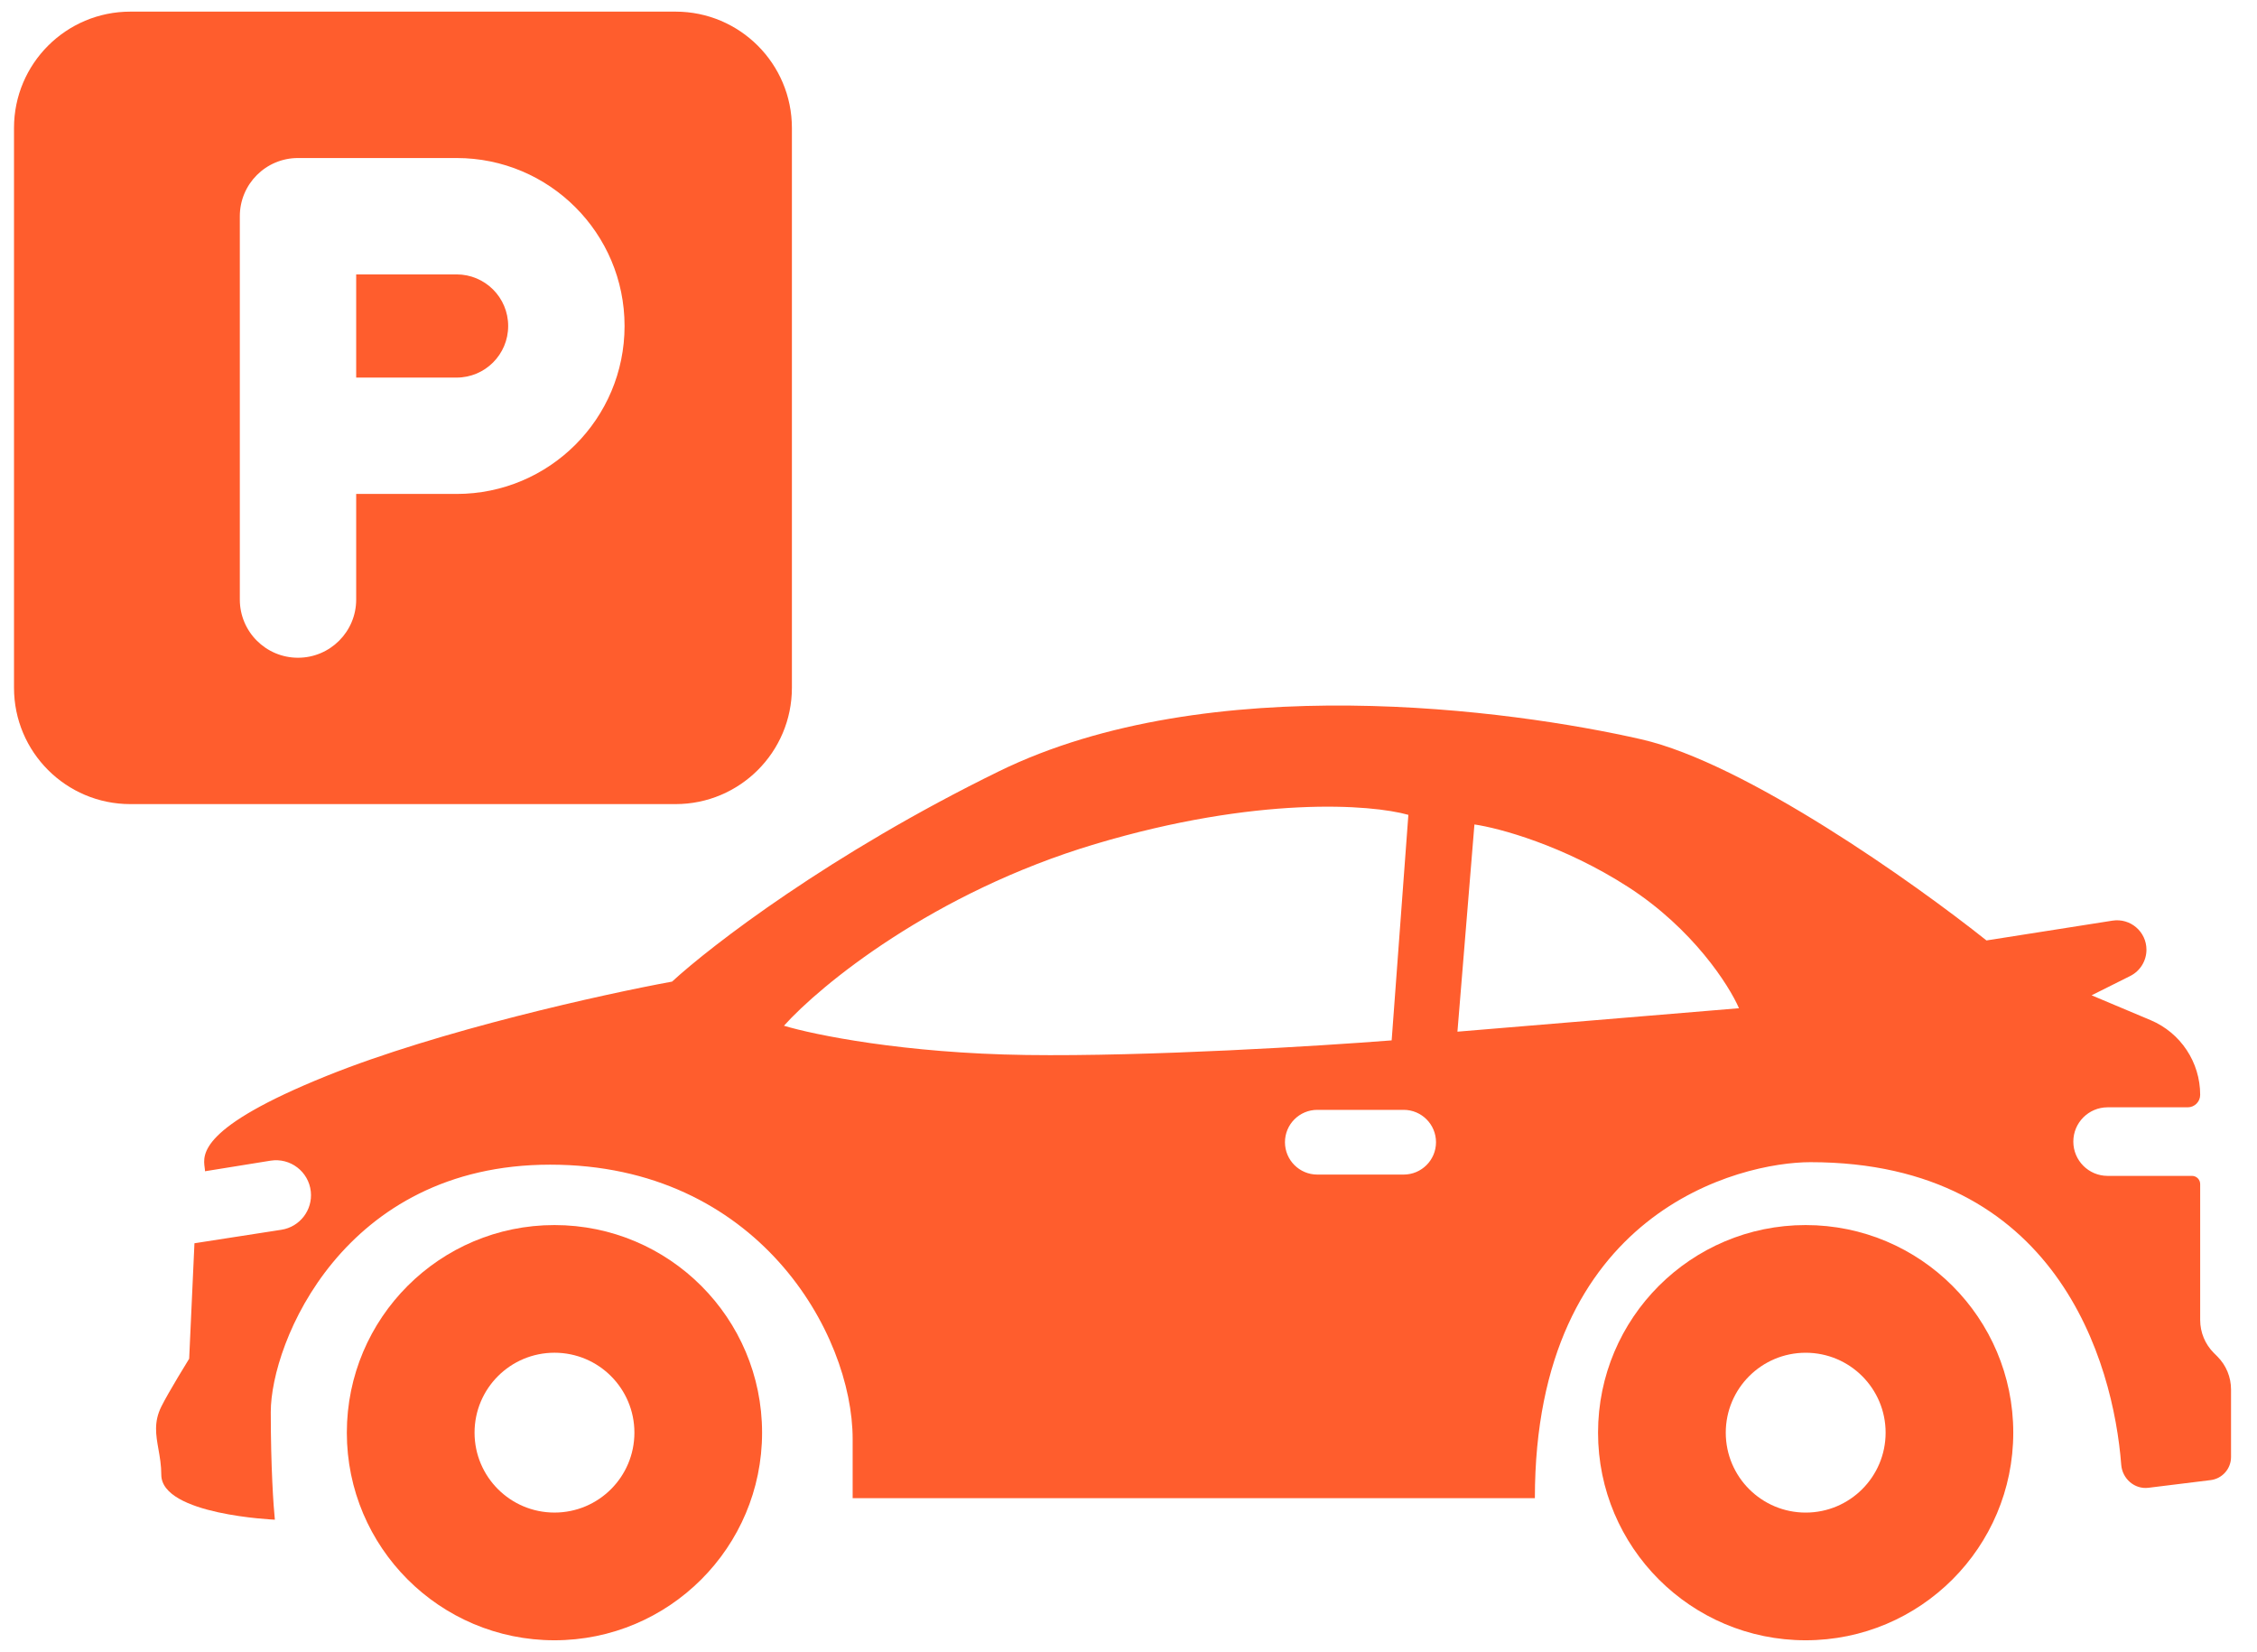
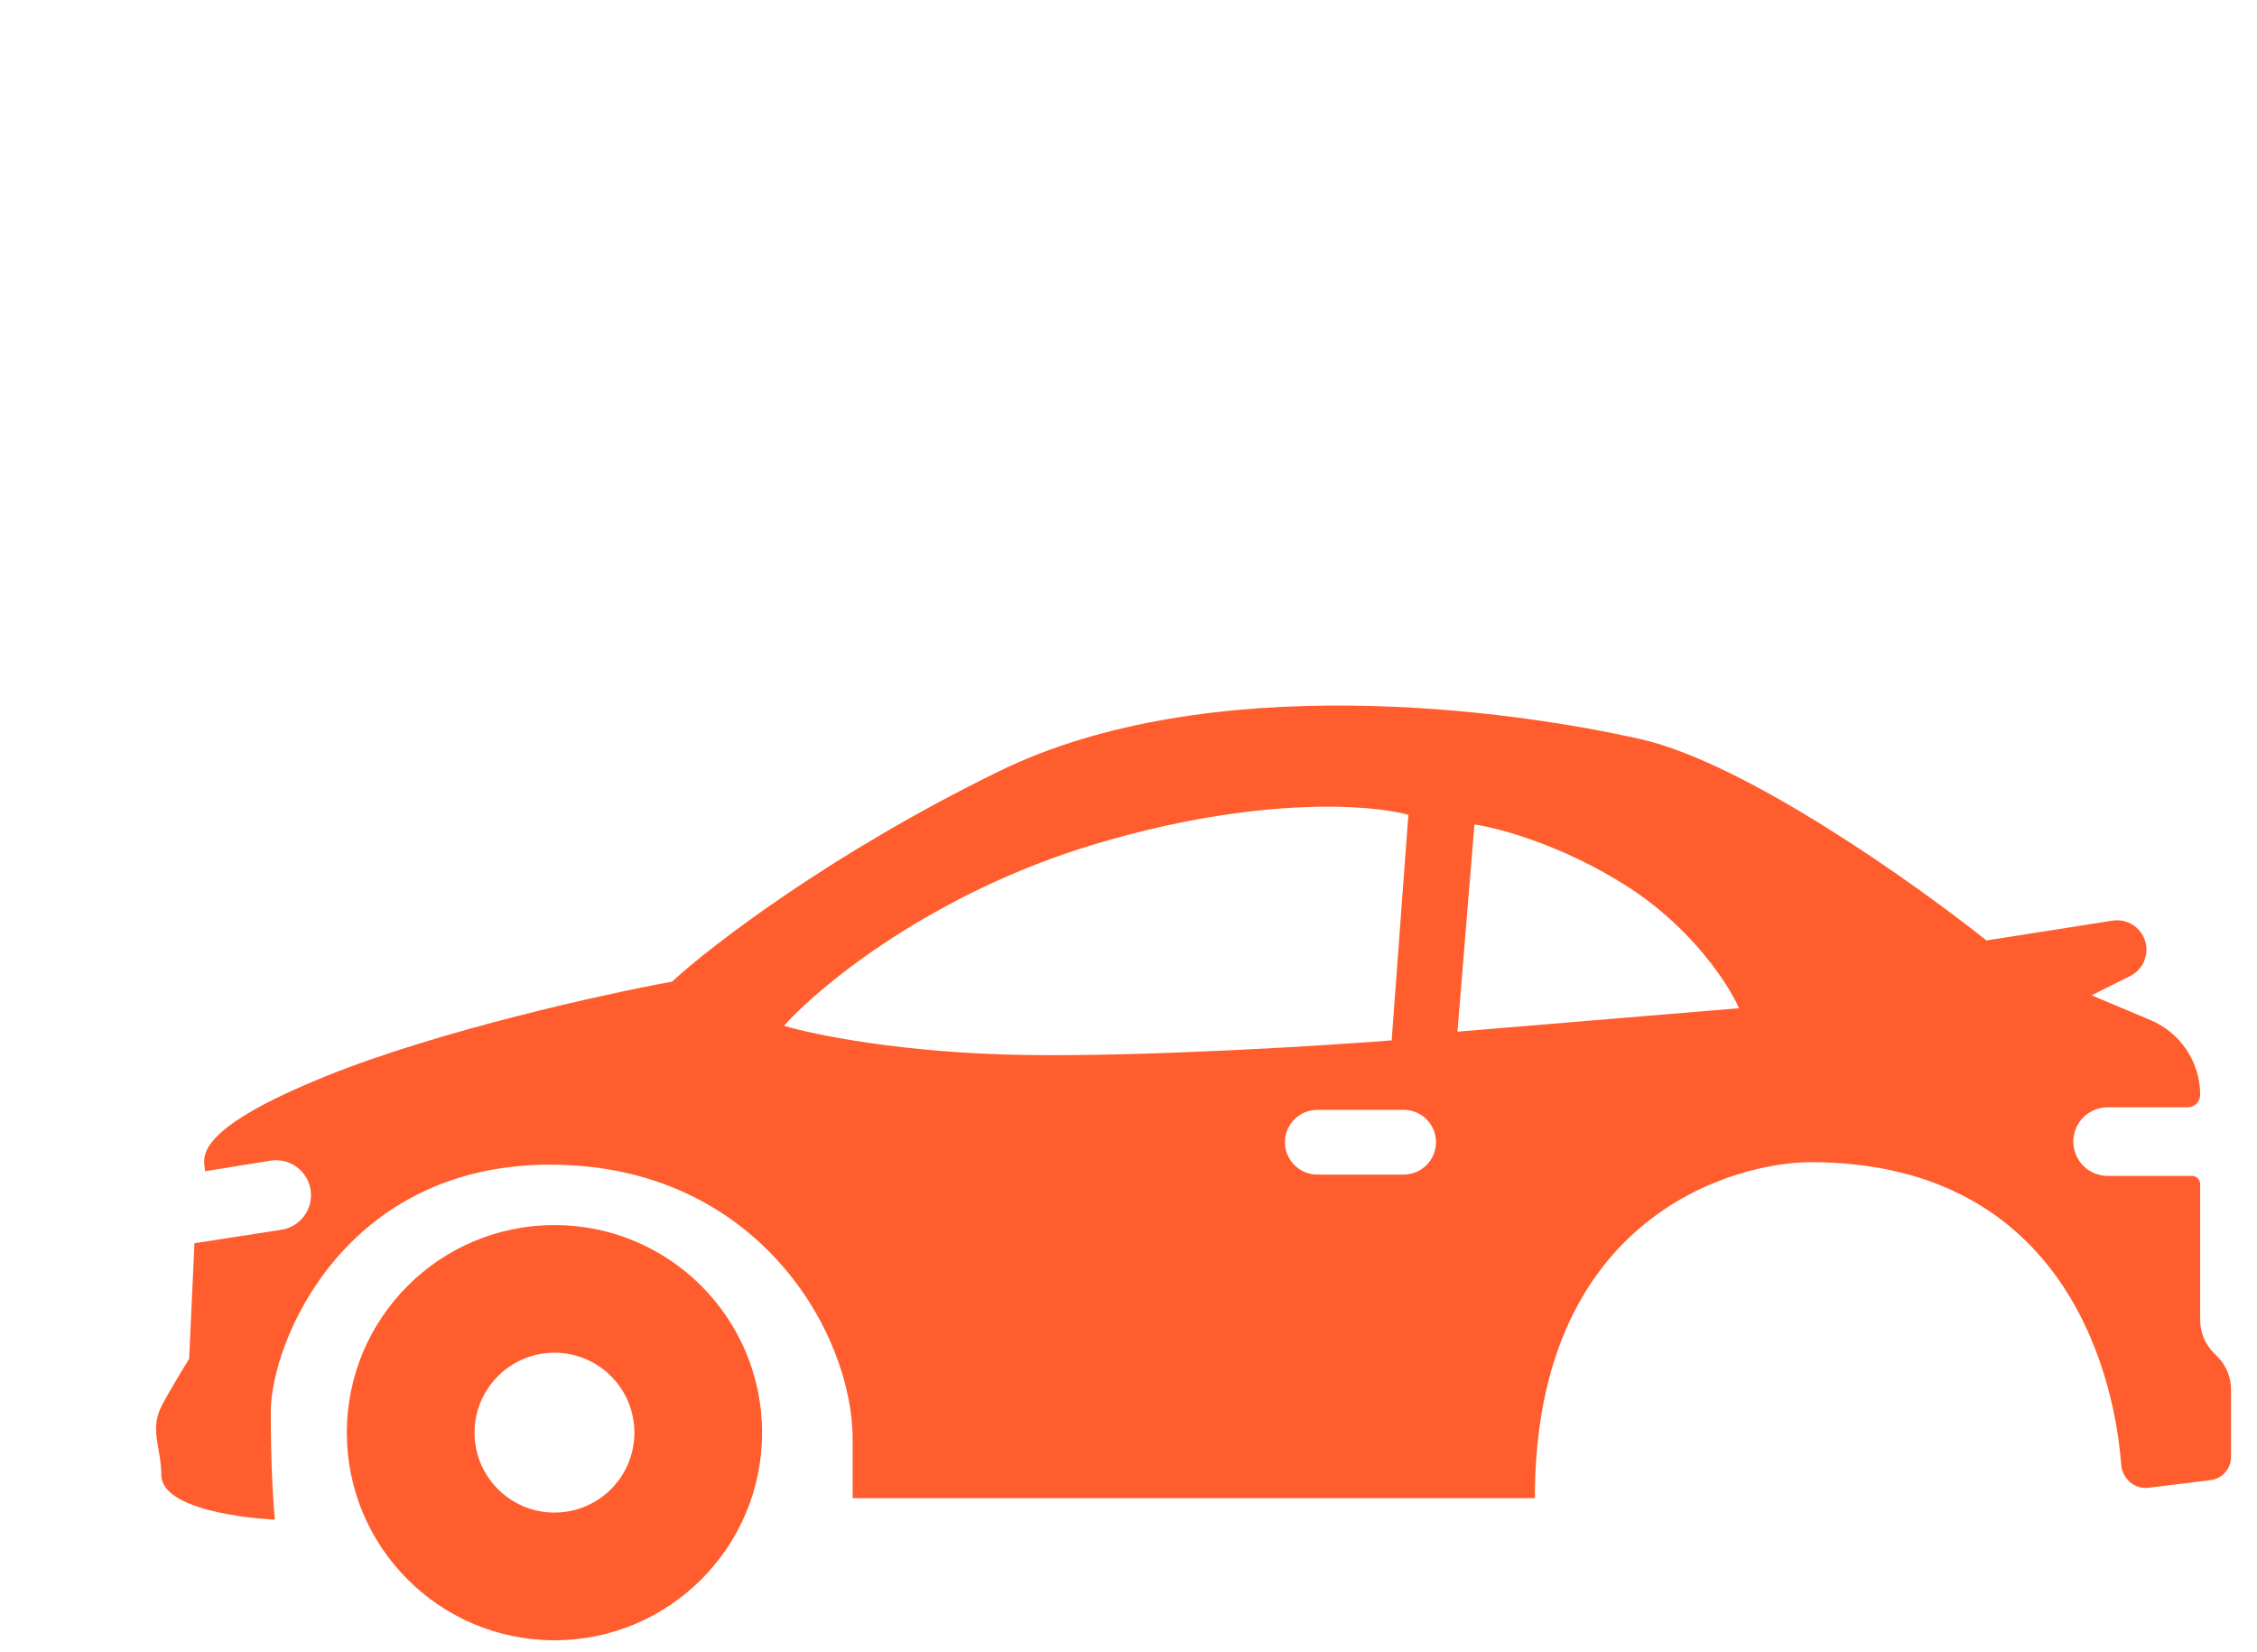
<svg xmlns="http://www.w3.org/2000/svg" width="97" height="71" viewBox="0 0 97 71" fill="none">
  <g clip-path="url(#clip0_5193_1464)">
    <path fill-rule="evenodd" clip-rule="evenodd" d="M23.829 70.5C28.757 70.5 32.752 66.505 32.752 61.577C32.752 56.649 28.757 52.654 23.829 52.654C18.901 52.654 14.906 56.649 14.906 61.577C14.906 66.505 18.901 70.5 23.829 70.5ZM23.831 65.011C25.728 65.011 27.265 63.474 27.265 61.576C27.265 59.679 25.728 58.141 23.831 58.141C21.933 58.141 20.395 59.679 20.395 61.576C20.395 63.474 21.933 65.011 23.831 65.011Z" fill="#FF5D2D" />
-     <path fill-rule="evenodd" clip-rule="evenodd" d="M77.602 70.5C82.53 70.5 86.525 66.505 86.525 61.577C86.525 56.649 82.53 52.654 77.602 52.654C72.674 52.654 68.68 56.649 68.68 61.577C68.68 66.505 72.674 70.5 77.602 70.5ZM77.604 65.012C79.501 65.012 81.039 63.474 81.039 61.577C81.039 59.68 79.501 58.142 77.604 58.142C75.707 58.142 74.169 59.68 74.169 61.577C74.169 63.474 75.707 65.012 77.604 65.012Z" fill="#FF5D2D" />
-     <path fill-rule="evenodd" clip-rule="evenodd" d="M5.602 0.5C2.84 0.5 0.602 2.739 0.602 5.5V29.561C0.602 32.323 2.84 34.561 5.602 34.561H29.034C31.795 34.561 34.034 32.323 34.034 29.561V5.5C34.034 2.739 31.795 0.5 29.034 0.5H5.602ZM12.807 6.792C11.426 6.792 10.307 7.912 10.307 9.293V25.769C10.307 27.15 11.426 28.27 12.807 28.27C14.188 28.27 15.308 27.15 15.308 25.769V21.23H19.623C23.61 21.23 26.842 17.998 26.842 14.011C26.842 10.024 23.61 6.792 19.623 6.792H12.807ZM19.623 16.229H15.308V11.794H19.623C20.848 11.794 21.84 12.786 21.84 14.011C21.84 15.236 20.848 16.229 19.623 16.229Z" fill="#FF5D2D" />
    <path fill-rule="evenodd" clip-rule="evenodd" d="M36.645 64.392H65.965C65.965 52.053 74.801 49.951 77.808 49.951C88.399 49.951 90.825 58.55 91.165 62.957C91.211 63.556 91.737 64.019 92.333 63.946L95.007 63.616C95.508 63.554 95.884 63.129 95.884 62.624V59.719C95.884 59.189 95.674 58.68 95.299 58.305L95.144 58.15C94.769 57.775 94.558 57.266 94.558 56.736V50.892C94.558 50.698 94.401 50.54 94.206 50.54H90.579C89.766 50.54 89.106 49.88 89.106 49.066C89.106 48.253 89.766 47.593 90.579 47.593H94.022C94.318 47.593 94.558 47.353 94.558 47.057C94.558 45.655 93.718 44.39 92.426 43.846L89.892 42.779L91.551 41.949C91.979 41.735 92.249 41.297 92.249 40.819C92.249 40.042 91.556 39.45 90.789 39.57L85.373 40.421C82.294 37.965 75.018 32.797 70.538 31.776C64.938 30.499 51.97 28.73 42.932 33.151C35.702 36.688 30.554 40.651 28.884 42.19C25.949 42.728 18.871 44.294 14.039 46.243C8.561 48.454 8.719 49.618 8.796 50.185C8.804 50.243 8.811 50.295 8.811 50.341L11.624 49.887C12.475 49.75 13.267 50.355 13.358 51.213C13.442 52.01 12.886 52.733 12.094 52.856L8.357 53.436L8.13 58.399C8.13 58.399 7.235 59.846 6.932 60.459C6.604 61.123 6.701 61.673 6.81 62.291C6.869 62.625 6.932 62.98 6.932 63.383C6.933 65.114 11.813 65.317 11.813 65.317C11.754 64.763 11.637 63.063 11.637 60.69C11.637 57.723 14.745 50.058 23.646 50.058C32.547 50.058 36.645 57.299 36.645 61.855V64.392ZM33.692 44.087C35.247 42.352 40.099 38.361 47.065 36.279C54.03 34.197 58.942 34.574 60.528 35.023L59.81 44.716C56.758 44.955 49.345 45.416 44.104 45.344C38.862 45.272 34.979 44.476 33.692 44.087ZM63.367 35.436L62.637 44.342L74.737 43.334C74.308 42.344 72.754 39.917 69.976 38.125C67.198 36.332 64.412 35.585 63.367 35.436ZM55.224 49.093C55.224 48.325 55.847 47.702 56.615 47.702H60.325C61.093 47.702 61.716 48.325 61.716 49.093C61.716 49.861 61.093 50.484 60.325 50.484H56.615C55.847 50.484 55.224 49.861 55.224 49.093Z" fill="#FF5D2D" />
  </g>
  <defs>
    <clipPath id="clip0_5193_1464">
      <rect width="96" height="71" fill="white" transform="translate(0.5)" />
    </clipPath>
  </defs>
</svg>